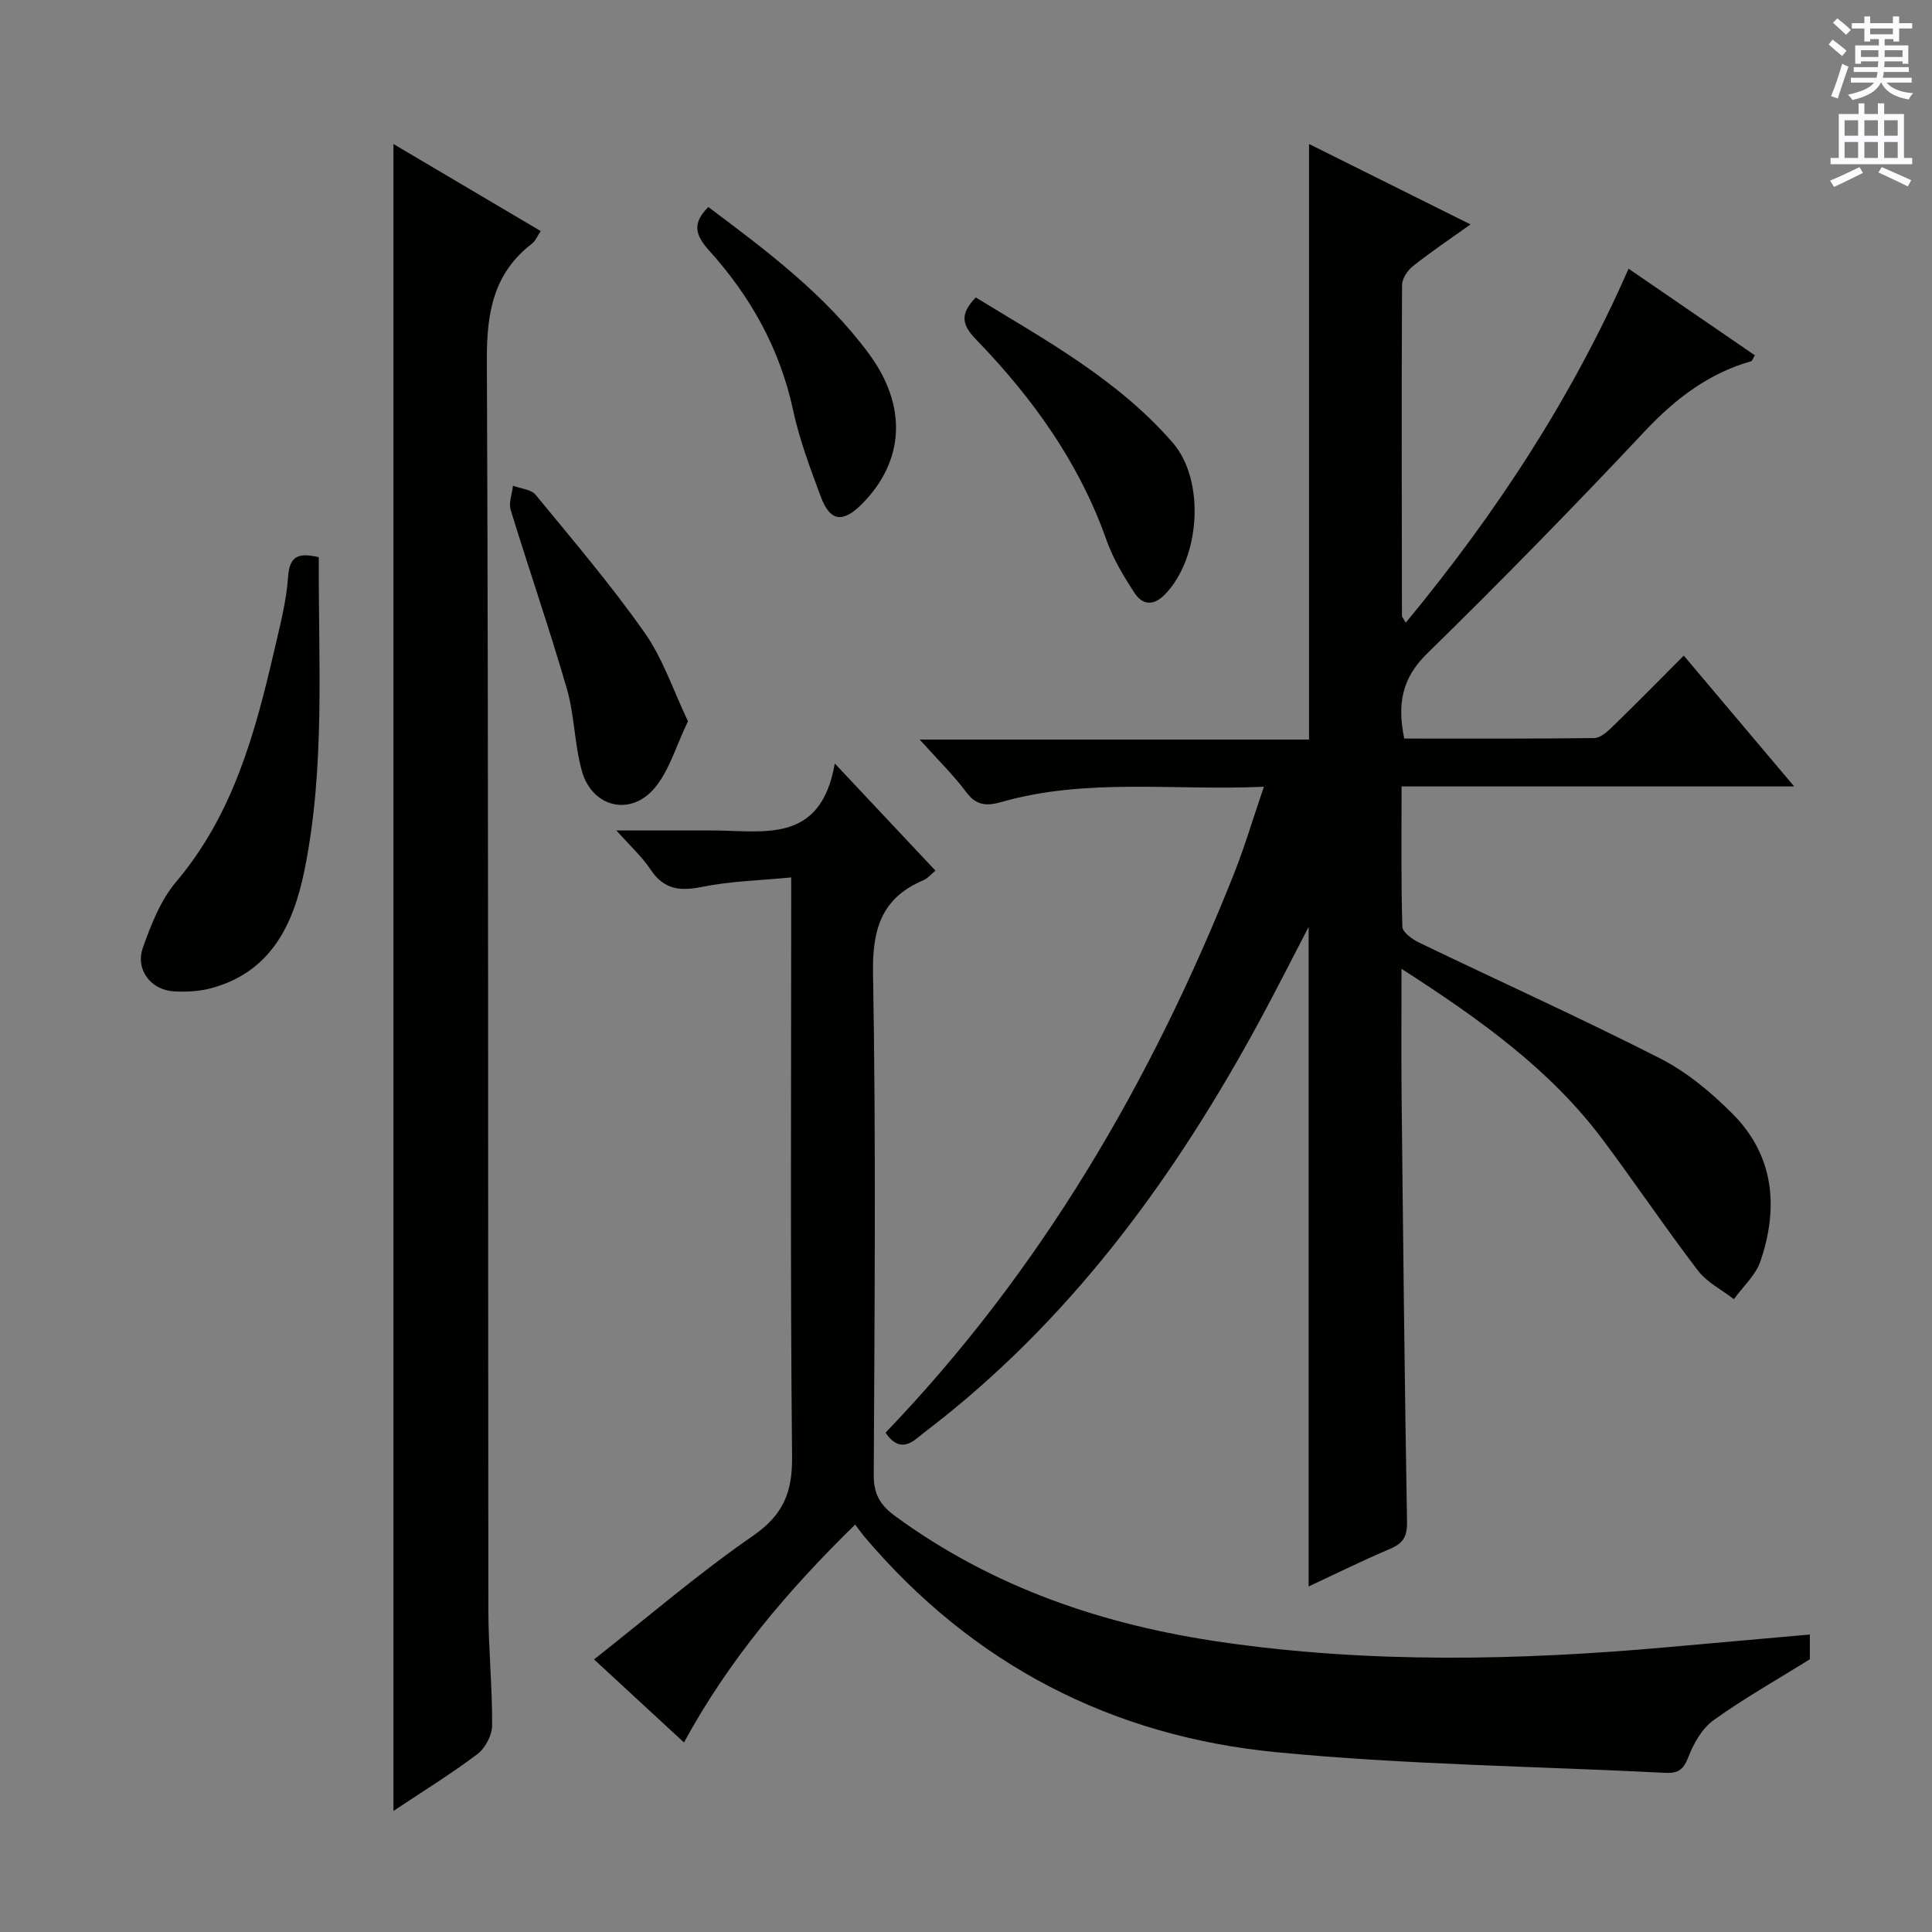
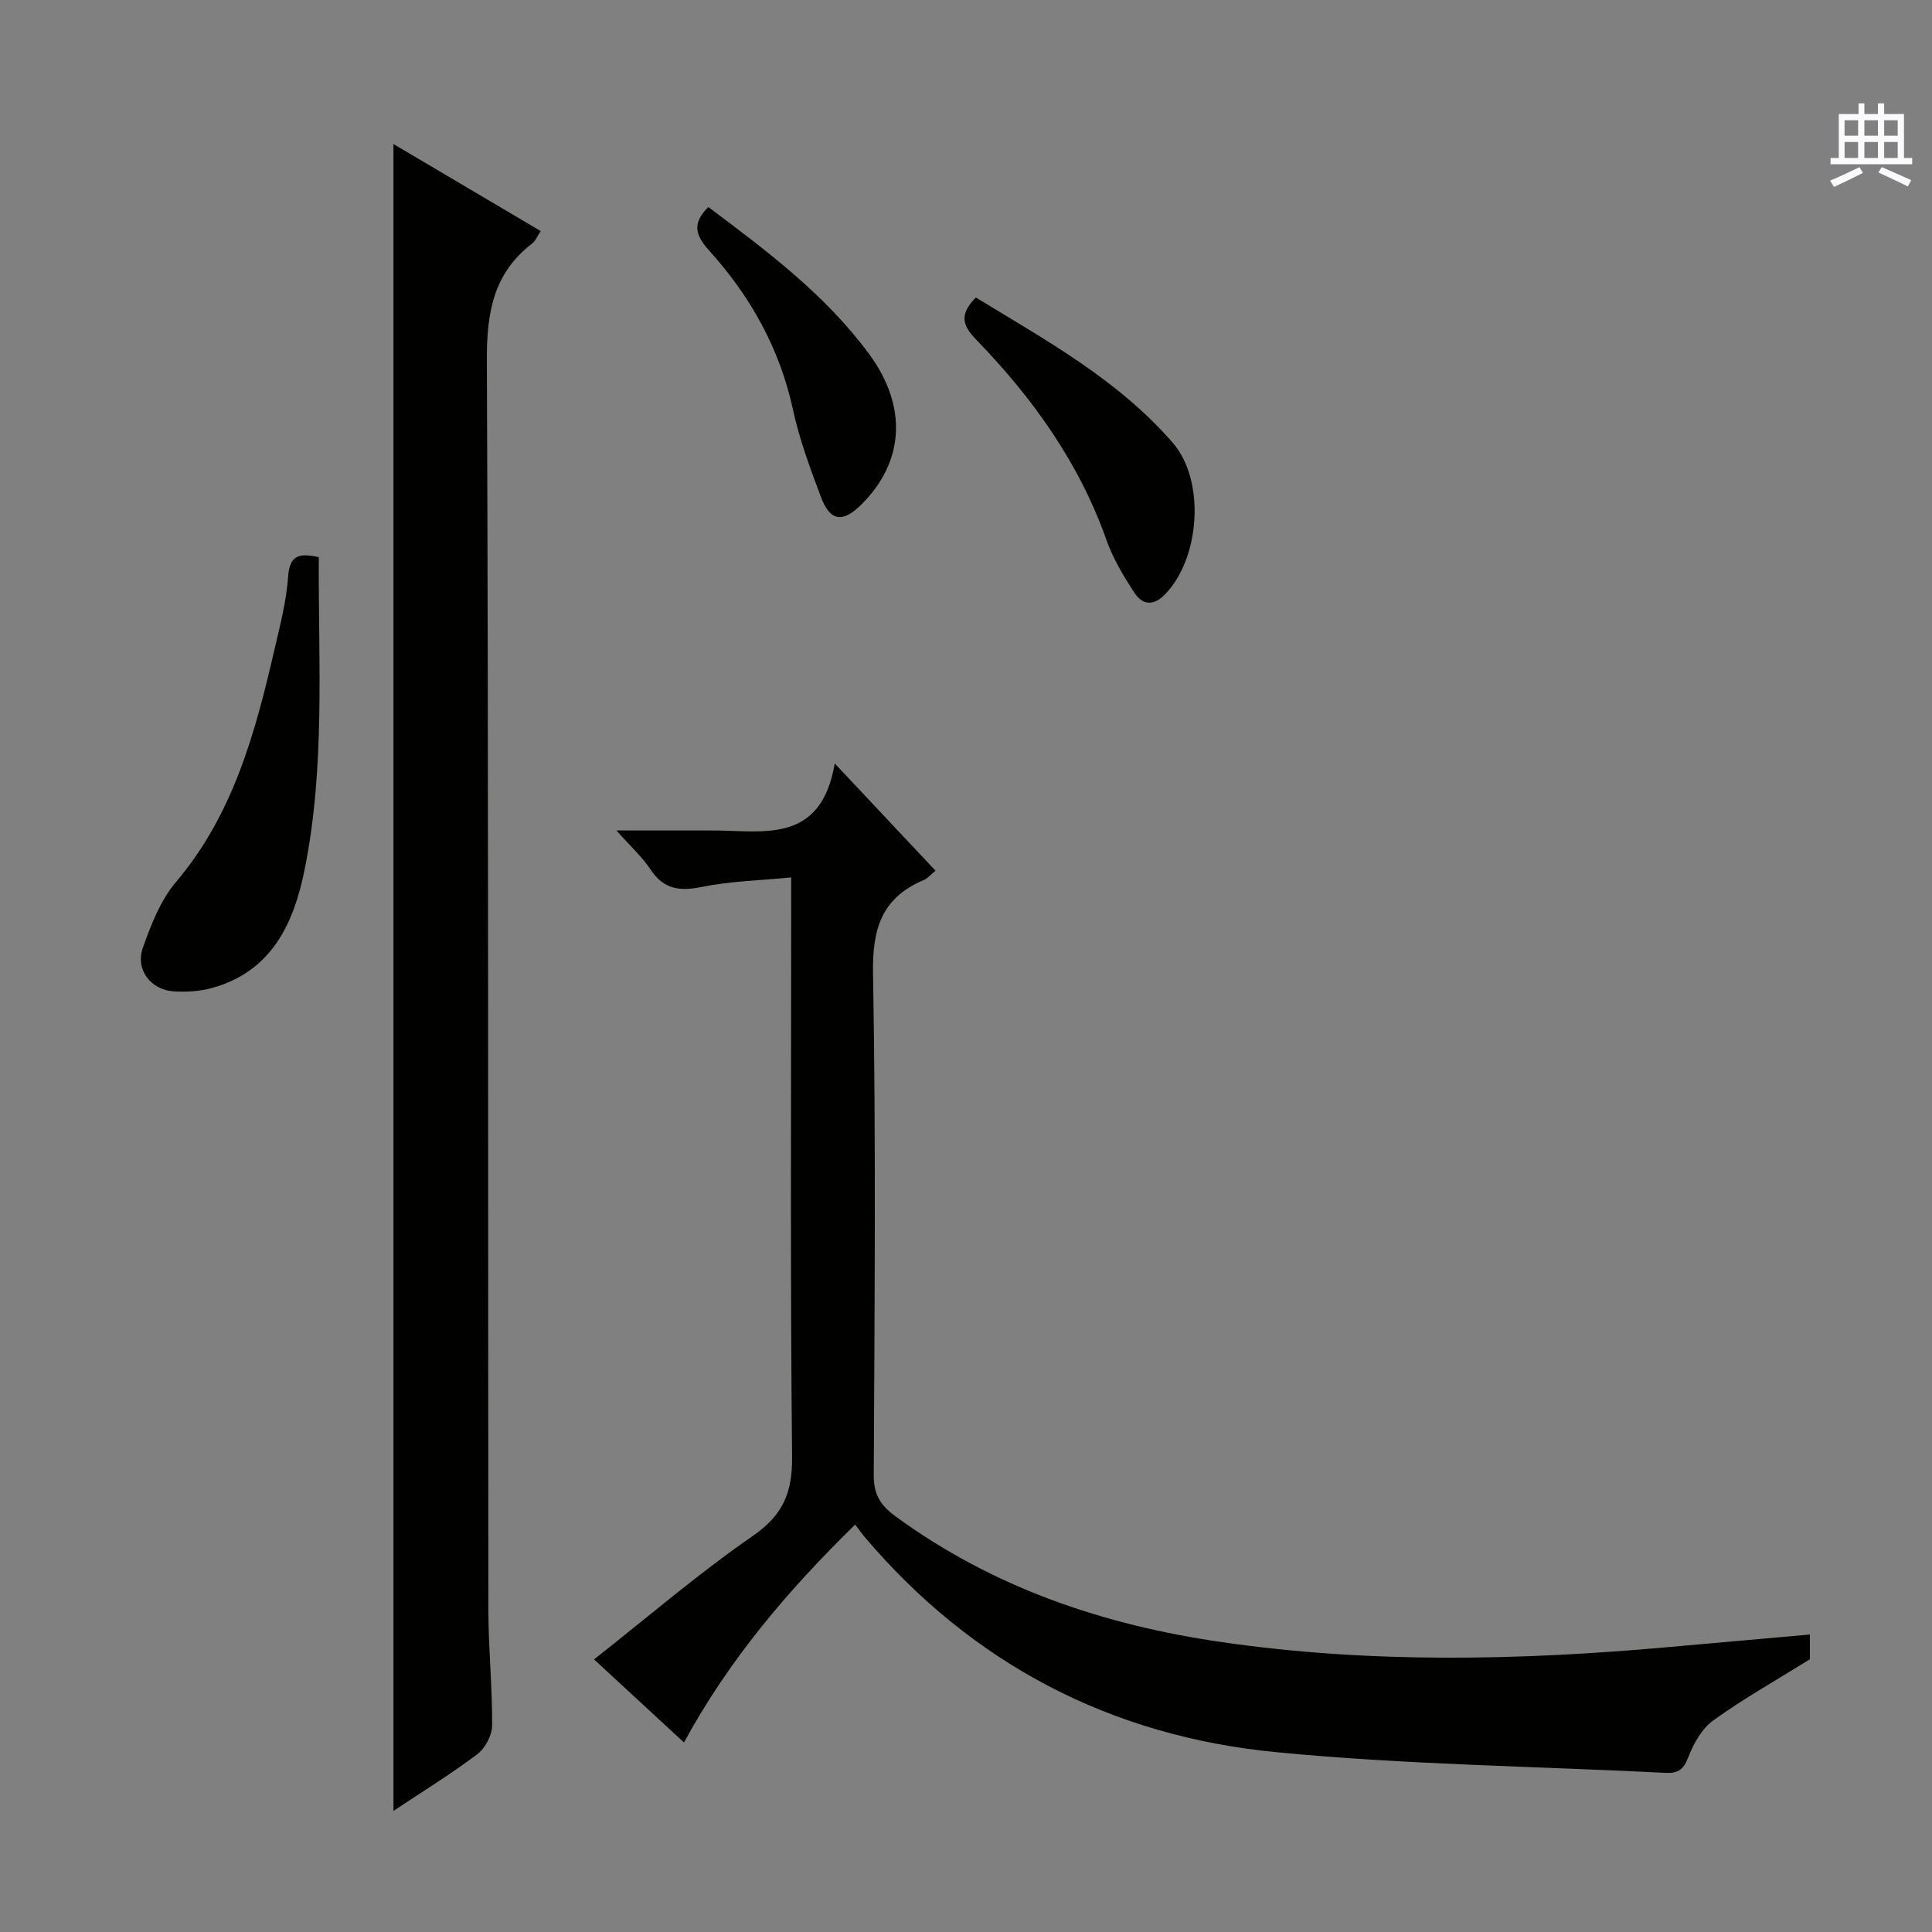
<svg xmlns="http://www.w3.org/2000/svg" enable-background="new 0 0 400 400" viewBox="0 0 400 400">
  <rect x="0" y="0" width="400" height="400" fill="#808080" stroke="none" />
  <g fill="#010100">
-     <path d="m290.17 200.58c0 9.33-.07 17.47.01 25.61.31 29.64.62 59.29 1.13 88.93.05 3.06-.85 4.43-3.54 5.57-5.79 2.45-11.43 5.25-16.83 7.77 0-45.53 0-90.84 0-136.56-3.49 6.7-6.8 13.28-10.31 19.75-16.91 31.12-37.35 59.44-65.26 81.8-1.82 1.46-3.69 2.84-5.49 4.31-2.34 1.91-4.41 1.99-6.54-1.14 32.11-33.43 55.04-72.71 72.1-115.61 2.25-5.66 3.98-11.53 6.23-18.12-18.69.84-36.7-1.88-54.31 3.15-3.01.86-5.18.81-7.28-2-2.68-3.58-5.91-6.73-9.67-10.92h80.61c0-41.44 0-82.17 0-123.31 10.71 5.33 21.77 10.84 33.43 16.65-4.27 3.05-8.22 5.71-11.93 8.65-1.11.88-2.24 2.58-2.24 3.91-.12 22.83-.06 45.66-.02 68.49 0 .26.29.53.79 1.41 18.6-22.5 34.35-46.46 46.13-73.29 9.01 6.18 17.59 12.07 26.14 17.93-.43.72-.53 1.16-.74 1.22-8.89 2.53-15.75 7.81-22.07 14.53-14.71 15.66-29.75 31.03-45.1 46.06-5.23 5.12-6.12 10.49-4.68 17.54 13.09 0 26.2.06 39.31-.1 1.23-.01 2.63-1.21 3.64-2.19 4.9-4.76 9.68-9.63 14.93-14.88 7.47 8.85 14.82 17.55 22.85 27.08-27.47 0-54.11 0-81.28 0 0 10.13-.12 19.58.16 29.03.03 1.16 2.06 2.63 3.48 3.31 16.62 8.01 33.45 15.6 49.88 23.97 5.52 2.81 10.56 7.01 14.97 11.43 8.66 8.68 9.61 19.42 5.81 30.57-.99 2.9-3.62 5.25-5.5 7.85-2.52-1.95-5.58-3.49-7.45-5.93-6.76-8.86-12.99-18.12-19.66-27.04-10.94-14.65-25.55-25.02-41.7-35.43z" />
    <path d="m177.05 315.65c-14.06 13.74-26.15 28.03-35.44 45.11-6.19-5.72-12.11-11.19-18.62-17.2 11.16-8.78 21.62-17.79 32.91-25.59 6.25-4.33 8.17-8.97 8.09-16.36-.38-37.65-.18-75.3-.18-112.95 0-1.97 0-3.95 0-7-6.45.63-12.56.76-18.45 1.96-4.62.94-7.94.54-10.68-3.61-1.7-2.58-4.07-4.71-7.06-8.07h14.79c1.5 0 3 .01 4.5 0 10.7-.11 22.97 3.24 25.92-13.87 7.75 8.25 14.19 15.1 20.85 22.19-.97.79-1.61 1.6-2.44 1.95-8.65 3.65-10.65 10.03-10.49 19.25.62 34.64.32 69.3.15 103.95-.02 4 1.38 6.25 4.5 8.53 20.24 14.79 43.1 22.52 67.67 26.06 30.66 4.42 61.34 3.78 92.07 1.04 9.76-.87 19.53-1.74 29.57-2.63v5.13c-6.96 4.33-13.71 8.13-19.96 12.63-2.39 1.72-4.14 4.85-5.23 7.7-.98 2.55-2.16 3.31-4.67 3.18-26.88-1.37-53.87-1.68-80.63-4.28-34.09-3.3-62.88-18.19-85.25-44.61-.54-.65-1.02-1.33-1.92-2.51z" />
    <path d="m81.46 29.82c10.22 6.04 20.17 11.92 30.49 18.02-.72 1.07-1.08 2.04-1.77 2.57-8.02 6.15-9.42 14.31-9.38 24.08.36 86.28.22 172.56.31 258.83.01 7.97.83 15.95.78 23.92-.01 2.02-1.42 4.7-3.05 5.93-5.52 4.16-11.44 7.8-17.38 11.76 0-115.06 0-229.68 0-345.11z" />
    <path d="m66 115.36c-.1 21.82 1.37 43.47-2.96 64.81-2.26 11.15-6.87 21-19.18 24.39-2.51.69-5.27.85-7.88.69-4.76-.29-8-4.5-6.4-9.03 1.69-4.78 3.66-9.84 6.87-13.63 11.85-13.99 16.39-30.88 20.37-48.08 1.16-5 2.48-10.04 2.83-15.12.3-4.4 2.25-4.97 6.35-4.03z" />
    <path d="m202.03 61.59c14.53 8.87 29.46 17.04 40.77 30.07 6.83 7.87 5.68 24.06-1.69 31.49-2.4 2.42-4.64 2.02-6.22-.39-2.25-3.45-4.44-7.08-5.8-10.93-5.66-16.03-15.3-29.46-26.96-41.49-2.94-3.03-3.51-5.24-.1-8.75z" />
-     <path d="m142.44 149.33c-2.52 5.22-3.88 10.24-6.92 13.84-5.01 5.93-12.94 3.96-15.04-3.51-1.56-5.56-1.52-11.57-3.13-17.1-3.59-12.4-7.83-24.61-11.61-36.96-.46-1.49.28-3.35.47-5.04 1.59.61 3.75.75 4.69 1.89 7.71 9.38 15.61 18.66 22.59 28.58 3.79 5.41 5.93 11.98 8.95 18.3z" />
    <path d="m146.65 42.86c12.06 9.05 24.19 18.09 33.27 30.41 8.02 10.88 7.32 22.28-1.52 31.13-3.92 3.92-6.54 3.58-8.45-1.54-2.2-5.88-4.43-11.83-5.75-17.94-2.73-12.73-8.84-23.6-17.41-33.08-2.96-3.27-3.43-5.7-.14-8.98z" />
  </g>
-   <path d="m378.6 9.2.8-1c.9.7 1.9 1.4 2.9 2.3l-.9 1.1c-1.1-.9-2-1.7-2.8-2.4zm.5 10.7c.9-2.1 1.6-4.3 2.3-6.7.4.2.8.4 1.3.6-.7 2.1-1.5 4.3-2.2 6.6zm.4-15.2.9-.9c1 .8 2 1.6 2.8 2.4l-1 1c-1-.9-1.9-1.8-2.7-2.5zm12.5-1.3h1.2v1.4h2.7v1.1h-2.7v2.7h-1.2v-.5h-1.8v1.3h4.9v3.8h-1.2v-.5h-3.7c0 .4-.1.9-.1 1.2h5.1v1h-5.2c0 .5-.1.9-.2 1.2h6v1h-5.2c1.1 1.3 2.9 2 5.5 2.2-.4.4-.7.8-.9 1.3-2.9-.5-4.8-1.6-5.7-3.5h-.1c-.8 1.7-2.7 2.9-5.9 3.6-.2-.4-.6-.8-.9-1.1 2.8-.6 4.6-1.4 5.4-2.5h-4.8v-1h5.3c.1-.3.2-.7.2-1.2h-4.9v-1h5c0-.4 0-.8.1-1.2h-3.6v.5h-1.2v-3.8h4.9v-1.3h-1.8v.5h-1.2v-2.7h-2.6v-1.1h2.6v-1.4h1.2v1.4h4.7v-1.4zm-6.7 8.4h3.6c0-.4 0-.9 0-1.4h-3.6zm1.9-4.7h4.7v-1.2h-4.7zm6.7 3.3h-3.7v1.4h3.7z" fill="#fbfafc" />
  <path d="m384.7 21.4h1.3v2.2h2.8v-2.2h1.3v2.2h4.1v9.1h1.7v1.3h-16.9v-1.3h1.7v-9.1h4.1v-2.2zm.3 13.2.7 1.2c-1.8.9-3.8 1.9-6 2.9-.2-.4-.5-.8-.8-1.3 2.4-1 4.4-2 6.1-2.8zm-3.1-6.5h2.8v-3.2h-2.8zm0 4.6h2.8v-3.3h-2.8zm4.1-4.6h2.8v-3.2h-2.8zm0 4.6h2.8v-3.3h-2.8zm3.6 1.9c2.1.9 4.1 1.8 6.1 2.7l-.7 1.3c-2.2-1.1-4.2-2-6.1-2.9zm3.3-9.7h-2.8v3.2h2.8zm-2.8 7.8h2.8v-3.3h-2.8z" fill="#fbfafc" />
</svg>